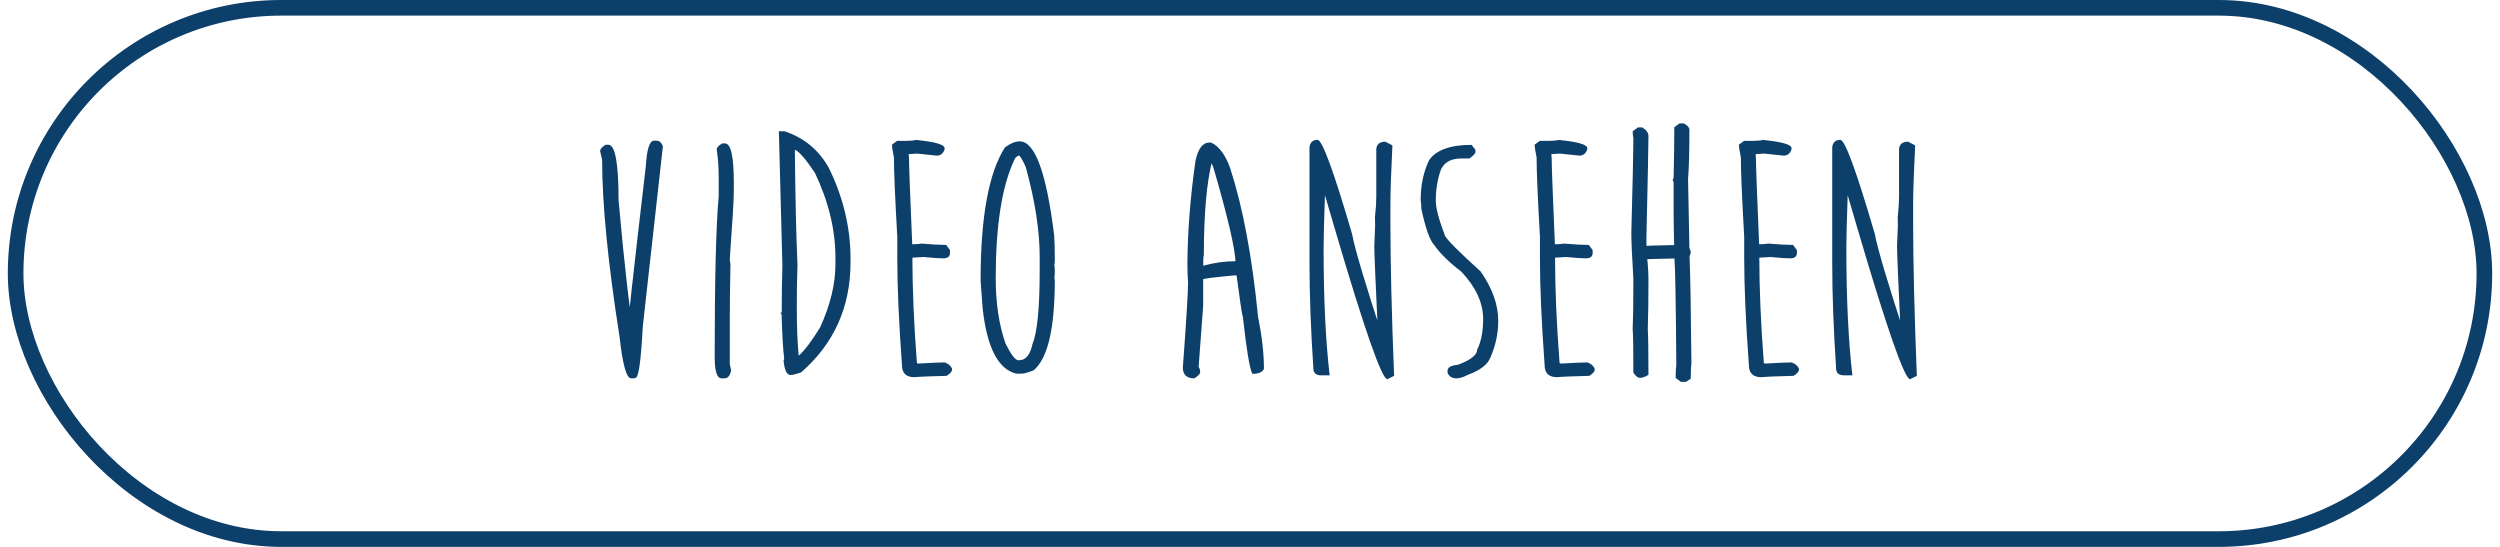
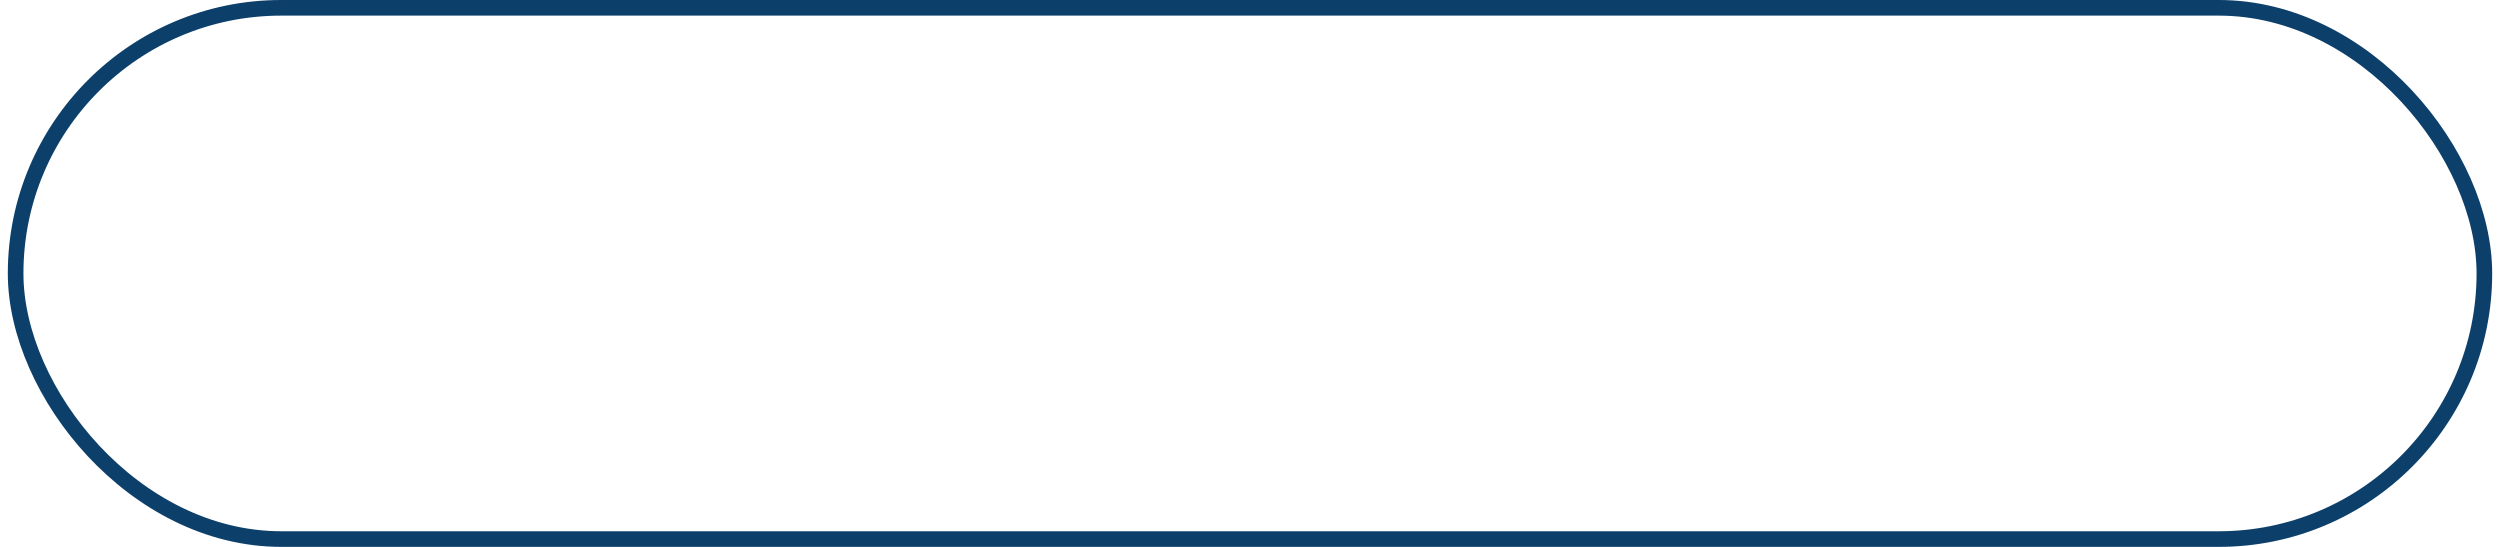
<svg xmlns="http://www.w3.org/2000/svg" width="160" height="35" viewBox="0 0 160 35" fill="none">
-   <path d="M41.856 9.004H42.028C42.207 9.004 42.339 9.126 42.425 9.369L41.136 20.917C41.022 23.087 40.871 24.172 40.685 24.172L40.599 24.215H40.395C40.094 24.215 39.847 23.334 39.654 21.572C38.909 16.838 38.536 13.057 38.536 10.229L38.407 9.67C38.407 9.541 38.526 9.405 38.762 9.262H38.934C39.371 9.262 39.589 10.447 39.589 12.817C39.954 16.907 40.287 19.832 40.588 21.594H40.126C40.126 21.143 40.527 17.501 41.329 10.669C41.394 9.559 41.569 9.004 41.856 9.004ZM46.222 9.176H46.394C46.774 9.176 46.964 10.007 46.964 11.668V12.227C46.964 12.792 46.877 14.242 46.706 16.577C46.706 16.67 46.72 16.774 46.749 16.889C46.72 18.4 46.706 19.596 46.706 20.477V23.27C46.706 23.312 46.734 23.452 46.792 23.689C46.734 24.039 46.587 24.215 46.351 24.215H46.179C45.886 24.215 45.739 23.756 45.739 22.84C45.739 17.863 45.825 14.436 45.997 12.56V11.367C45.997 10.708 45.954 10.11 45.868 9.573C45.868 9.451 45.986 9.319 46.222 9.176ZM49.847 8.402H50.213C51.452 8.811 52.393 9.588 53.038 10.733C53.969 12.624 54.434 14.568 54.434 16.566V16.781C54.434 19.646 53.378 21.998 51.266 23.839C50.936 23.946 50.714 24 50.599 24C50.356 24 50.206 23.689 50.148 23.065L50.191 22.98C50.112 22.349 50.055 21.357 50.019 20.004H49.944L50.03 20.176V20.09C50.03 18.958 50.044 17.927 50.073 16.996L49.847 8.402ZM50.868 9.584V9.305C50.897 12.534 50.954 15.084 51.04 16.953C51.011 17.719 50.997 18.507 50.997 19.316V19.832C50.997 20.913 51.036 21.891 51.115 22.765C51.48 22.45 51.939 21.844 52.49 20.949C53.142 19.517 53.468 18.171 53.468 16.91V16.48C53.468 14.712 53.031 12.907 52.157 11.066C51.556 10.164 51.126 9.67 50.868 9.584ZM58.747 8.961L58.844 9.015C58.643 9.015 58.543 8.993 58.543 8.95C59.818 9.065 60.455 9.244 60.455 9.487V9.562C60.362 9.827 60.194 9.96 59.95 9.96L58.704 9.831C58.647 9.831 58.464 9.842 58.156 9.863L58.178 10.164C58.178 10.637 58.246 12.459 58.382 15.632H58.425C58.633 15.632 58.812 15.617 58.962 15.589C59.635 15.646 60.165 15.675 60.552 15.675L60.799 16.008V16.19C60.799 16.42 60.652 16.534 60.359 16.534C60.101 16.534 59.685 16.506 59.112 16.448C58.733 16.477 58.493 16.491 58.393 16.491V16.448C58.393 18.468 58.489 20.731 58.683 23.237C58.719 23.237 58.736 23.248 58.736 23.27C59.632 23.219 60.205 23.194 60.455 23.194C60.677 23.266 60.835 23.395 60.928 23.581V23.667C60.928 23.782 60.813 23.91 60.584 24.054C59.446 24.082 58.761 24.111 58.532 24.14C57.995 24.14 57.727 23.885 57.727 23.377C57.526 20.641 57.426 18.36 57.426 16.534V15.159C57.283 12.638 57.211 10.941 57.211 10.067C57.125 9.638 57.082 9.369 57.082 9.262L57.415 9.015H57.995C58.153 9.015 58.404 8.997 58.747 8.961ZM65.262 9.047C66.236 9.047 66.97 11.045 67.464 15.041C67.493 15.421 67.507 15.9 67.507 16.48V16.652C67.507 16.767 67.496 16.881 67.475 16.996C67.496 17.025 67.507 17.139 67.507 17.34V17.383C67.507 17.583 67.496 17.698 67.475 17.727C67.496 17.841 67.507 17.913 67.507 17.941C67.507 21.021 67.056 22.94 66.154 23.699C65.788 23.842 65.534 23.914 65.391 23.914H65.047C63.88 23.635 63.16 22.235 62.888 19.714L62.759 17.952C62.759 13.884 63.278 11.045 64.317 9.434C64.661 9.176 64.976 9.047 65.262 9.047ZM63.726 17.812C63.726 19.41 63.937 20.806 64.36 22.002C64.711 22.704 64.983 23.055 65.176 23.055H65.219C65.649 23.055 65.935 22.707 66.079 22.013C66.386 21.282 66.54 19.71 66.54 17.297V16.438C66.54 14.769 66.243 12.853 65.649 10.69C65.456 10.261 65.312 10.014 65.219 9.949C65.062 10.007 64.961 10.1 64.918 10.229C64.124 11.912 63.726 14.44 63.726 17.812ZM77.4 9.122H77.508C78.023 9.358 78.435 9.917 78.743 10.798C79.545 13.276 80.136 16.434 80.516 20.273C80.766 21.519 80.892 22.629 80.892 23.602C80.806 23.817 80.559 23.925 80.15 23.925C79.978 23.595 79.778 22.396 79.549 20.326C79.484 20.104 79.348 19.205 79.141 17.63L79.044 17.619C77.683 17.748 77.003 17.834 77.003 17.877V19.553L76.713 23.484C76.777 23.578 76.81 23.685 76.81 23.807C76.81 23.928 76.684 24.064 76.434 24.215C75.947 24.215 75.703 23.982 75.703 23.517C75.925 20.494 76.036 18.683 76.036 18.081C76.007 17.687 75.993 17.286 75.993 16.878C76.007 14.808 76.179 12.617 76.509 10.304C76.674 9.516 76.971 9.122 77.4 9.122ZM77.594 10.229C77.228 11.632 77.046 13.67 77.046 16.341C77.017 16.341 77.003 16.616 77.003 17.168V17.007C77.698 16.814 78.389 16.717 79.076 16.717V16.878C79.076 16.019 78.603 13.967 77.658 10.723C77.479 10.336 77.458 10.171 77.594 10.229ZM84.323 8.95C84.624 8.95 85.362 10.963 86.536 14.987C86.701 15.904 87.374 18.163 88.556 21.766H88.201V21.615C88.037 18.135 87.954 16.18 87.954 15.75C87.954 15.621 87.972 15.184 88.008 14.44C88.001 14.361 87.997 14.189 87.997 13.924C88.055 13.358 88.083 12.911 88.083 12.581V9.52C88.119 9.219 88.312 9.068 88.663 9.068L89.115 9.305C89.029 11.002 88.986 12.259 88.986 13.075V14.289C88.986 16.781 89.064 20.036 89.222 24.054L88.792 24.269C88.434 24.269 87.306 21.039 85.409 14.579L84.281 10.733L84.678 11.378L84.71 10.755C84.76 11.349 84.785 11.822 84.785 12.173L84.796 12.538C84.739 14.128 84.71 15.242 84.71 15.879C84.71 19.08 84.839 21.794 85.097 24.021H84.56C84.223 24.021 84.055 23.871 84.055 23.57C83.89 21.071 83.808 18.833 83.808 16.856V9.401C83.858 9.101 84.03 8.95 84.323 8.95ZM94.179 9.272L94.426 9.584V9.724C94.426 9.824 94.297 9.964 94.04 10.143H93.513C92.876 10.143 92.446 10.375 92.224 10.841C92.002 11.442 91.891 12.116 91.891 12.86C91.891 13.312 92.088 14.056 92.482 15.095C92.611 15.352 93.37 16.112 94.759 17.372C95.511 18.446 95.887 19.503 95.887 20.541C95.887 21.357 95.712 22.156 95.361 22.936C95.175 23.359 94.702 23.71 93.943 23.989C93.656 24.14 93.413 24.215 93.213 24.215C92.94 24.215 92.751 24.1 92.643 23.871V23.721C92.643 23.513 92.865 23.388 93.309 23.345C94.126 23.037 94.534 22.718 94.534 22.389C94.792 21.873 94.921 21.218 94.921 20.423C94.921 19.384 94.455 18.371 93.524 17.383C92.751 16.796 92.171 16.226 91.784 15.675C91.504 15.374 91.232 14.604 90.967 13.365C90.967 13.215 90.953 13.025 90.924 12.796C90.924 11.843 91.103 10.995 91.462 10.25C91.913 9.598 92.819 9.272 94.179 9.272ZM99.878 8.961L99.975 9.015C99.774 9.015 99.674 8.993 99.674 8.95C100.948 9.065 101.586 9.244 101.586 9.487V9.562C101.493 9.827 101.324 9.96 101.081 9.96L99.835 9.831C99.778 9.831 99.595 9.842 99.287 9.863L99.308 10.164C99.308 10.637 99.376 12.459 99.513 15.632H99.555C99.763 15.632 99.942 15.617 100.093 15.589C100.766 15.646 101.296 15.675 101.682 15.675L101.93 16.008V16.19C101.93 16.42 101.783 16.534 101.489 16.534C101.231 16.534 100.816 16.506 100.243 16.448C99.864 16.477 99.624 16.491 99.523 16.491V16.448C99.523 18.468 99.62 20.731 99.813 23.237C99.849 23.237 99.867 23.248 99.867 23.27C100.762 23.219 101.335 23.194 101.586 23.194C101.808 23.266 101.965 23.395 102.058 23.581V23.667C102.058 23.782 101.944 23.91 101.715 24.054C100.576 24.082 99.892 24.111 99.663 24.14C99.126 24.14 98.857 23.885 98.857 23.377C98.657 20.641 98.556 18.36 98.556 16.534V15.159C98.413 12.638 98.342 10.941 98.342 10.067C98.256 9.638 98.213 9.369 98.213 9.262L98.546 9.015H99.126C99.283 9.015 99.534 8.997 99.878 8.961ZM107.488 7.897H107.757C108 8.019 108.122 8.162 108.122 8.327C108.122 9.681 108.094 10.726 108.036 11.464L108.122 15.879C108.179 15.979 108.208 16.076 108.208 16.169C108.137 16.384 108.111 16.491 108.133 16.491C108.183 17.68 108.222 19.947 108.251 23.291C108.222 23.449 108.208 23.764 108.208 24.236L107.907 24.44H107.574L107.241 24.183C107.241 23.81 107.256 23.535 107.284 23.355C107.256 19.445 107.216 17.175 107.166 16.545C106.027 16.566 105.447 16.581 105.426 16.588C105.476 17.025 105.501 17.508 105.501 18.038C105.501 19.184 105.487 20.186 105.458 21.046C105.487 21.533 105.501 22.514 105.501 23.989C105.286 24.118 105.111 24.183 104.975 24.183C104.817 24.183 104.67 24.068 104.534 23.839V23.409C104.534 22.242 104.52 21.454 104.491 21.046C104.52 20.344 104.534 19.485 104.534 18.468V17.823C104.448 16.427 104.405 15.453 104.405 14.901C104.491 11.707 104.534 9.681 104.534 8.821C104.506 8.707 104.491 8.567 104.491 8.402L104.824 8.155H105.104C105.369 8.313 105.501 8.499 105.501 8.714C105.501 9.251 105.458 11.399 105.372 15.159V15.89L105.297 15.739C105.347 15.725 105.963 15.707 107.145 15.685C107.123 14.783 107.112 14.106 107.112 13.655V11.679C107.112 11.643 107.091 11.589 107.048 11.518L107.112 11.378C107.141 10.032 107.155 8.954 107.155 8.145L107.488 7.897ZM112.951 8.961L113.047 9.015C112.847 9.015 112.746 8.993 112.746 8.95C114.021 9.065 114.659 9.244 114.659 9.487V9.562C114.565 9.827 114.397 9.96 114.154 9.96L112.908 9.831C112.85 9.831 112.668 9.842 112.36 9.863L112.381 10.164C112.381 10.637 112.449 12.459 112.585 15.632H112.628C112.836 15.632 113.015 15.617 113.165 15.589C113.839 15.646 114.369 15.675 114.755 15.675L115.002 16.008V16.19C115.002 16.42 114.856 16.534 114.562 16.534C114.304 16.534 113.889 16.506 113.316 16.448C112.936 16.477 112.696 16.491 112.596 16.491V16.448C112.596 18.468 112.693 20.731 112.886 23.237C112.922 23.237 112.94 23.248 112.94 23.27C113.835 23.219 114.408 23.194 114.659 23.194C114.881 23.266 115.038 23.395 115.131 23.581V23.667C115.131 23.782 115.017 23.91 114.787 24.054C113.649 24.082 112.965 24.111 112.736 24.14C112.199 24.14 111.93 23.885 111.93 23.377C111.73 20.641 111.629 18.36 111.629 16.534V15.159C111.486 12.638 111.414 10.941 111.414 10.067C111.329 9.638 111.286 9.369 111.286 9.262L111.619 9.015H112.199C112.356 9.015 112.607 8.997 112.951 8.961ZM117.779 8.95C118.08 8.95 118.817 10.963 119.992 14.987C120.157 15.904 120.83 18.163 122.011 21.766H121.657V21.615C121.492 18.135 121.41 16.18 121.41 15.75C121.41 15.621 121.428 15.184 121.464 14.44C121.456 14.361 121.453 14.189 121.453 13.924C121.51 13.358 121.539 12.911 121.539 12.581V9.52C121.575 9.219 121.768 9.068 122.119 9.068L122.57 9.305C122.484 11.002 122.441 12.259 122.441 13.075V14.289C122.441 16.781 122.52 20.036 122.677 24.054L122.248 24.269C121.89 24.269 120.762 21.039 118.864 14.579L117.736 10.733L118.133 11.378L118.166 10.755C118.216 11.349 118.241 11.822 118.241 12.173L118.252 12.538C118.194 14.128 118.166 15.242 118.166 15.879C118.166 19.08 118.295 21.794 118.552 24.021H118.015C117.679 24.021 117.51 23.871 117.51 23.57C117.346 21.071 117.263 18.833 117.263 16.856V9.401C117.313 9.101 117.485 8.95 117.779 8.95Z" fill="#0C3F6A" />
  <rect x="1" y="0.5" width="158" height="34" rx="17" stroke="#0C3F6A" />
</svg>